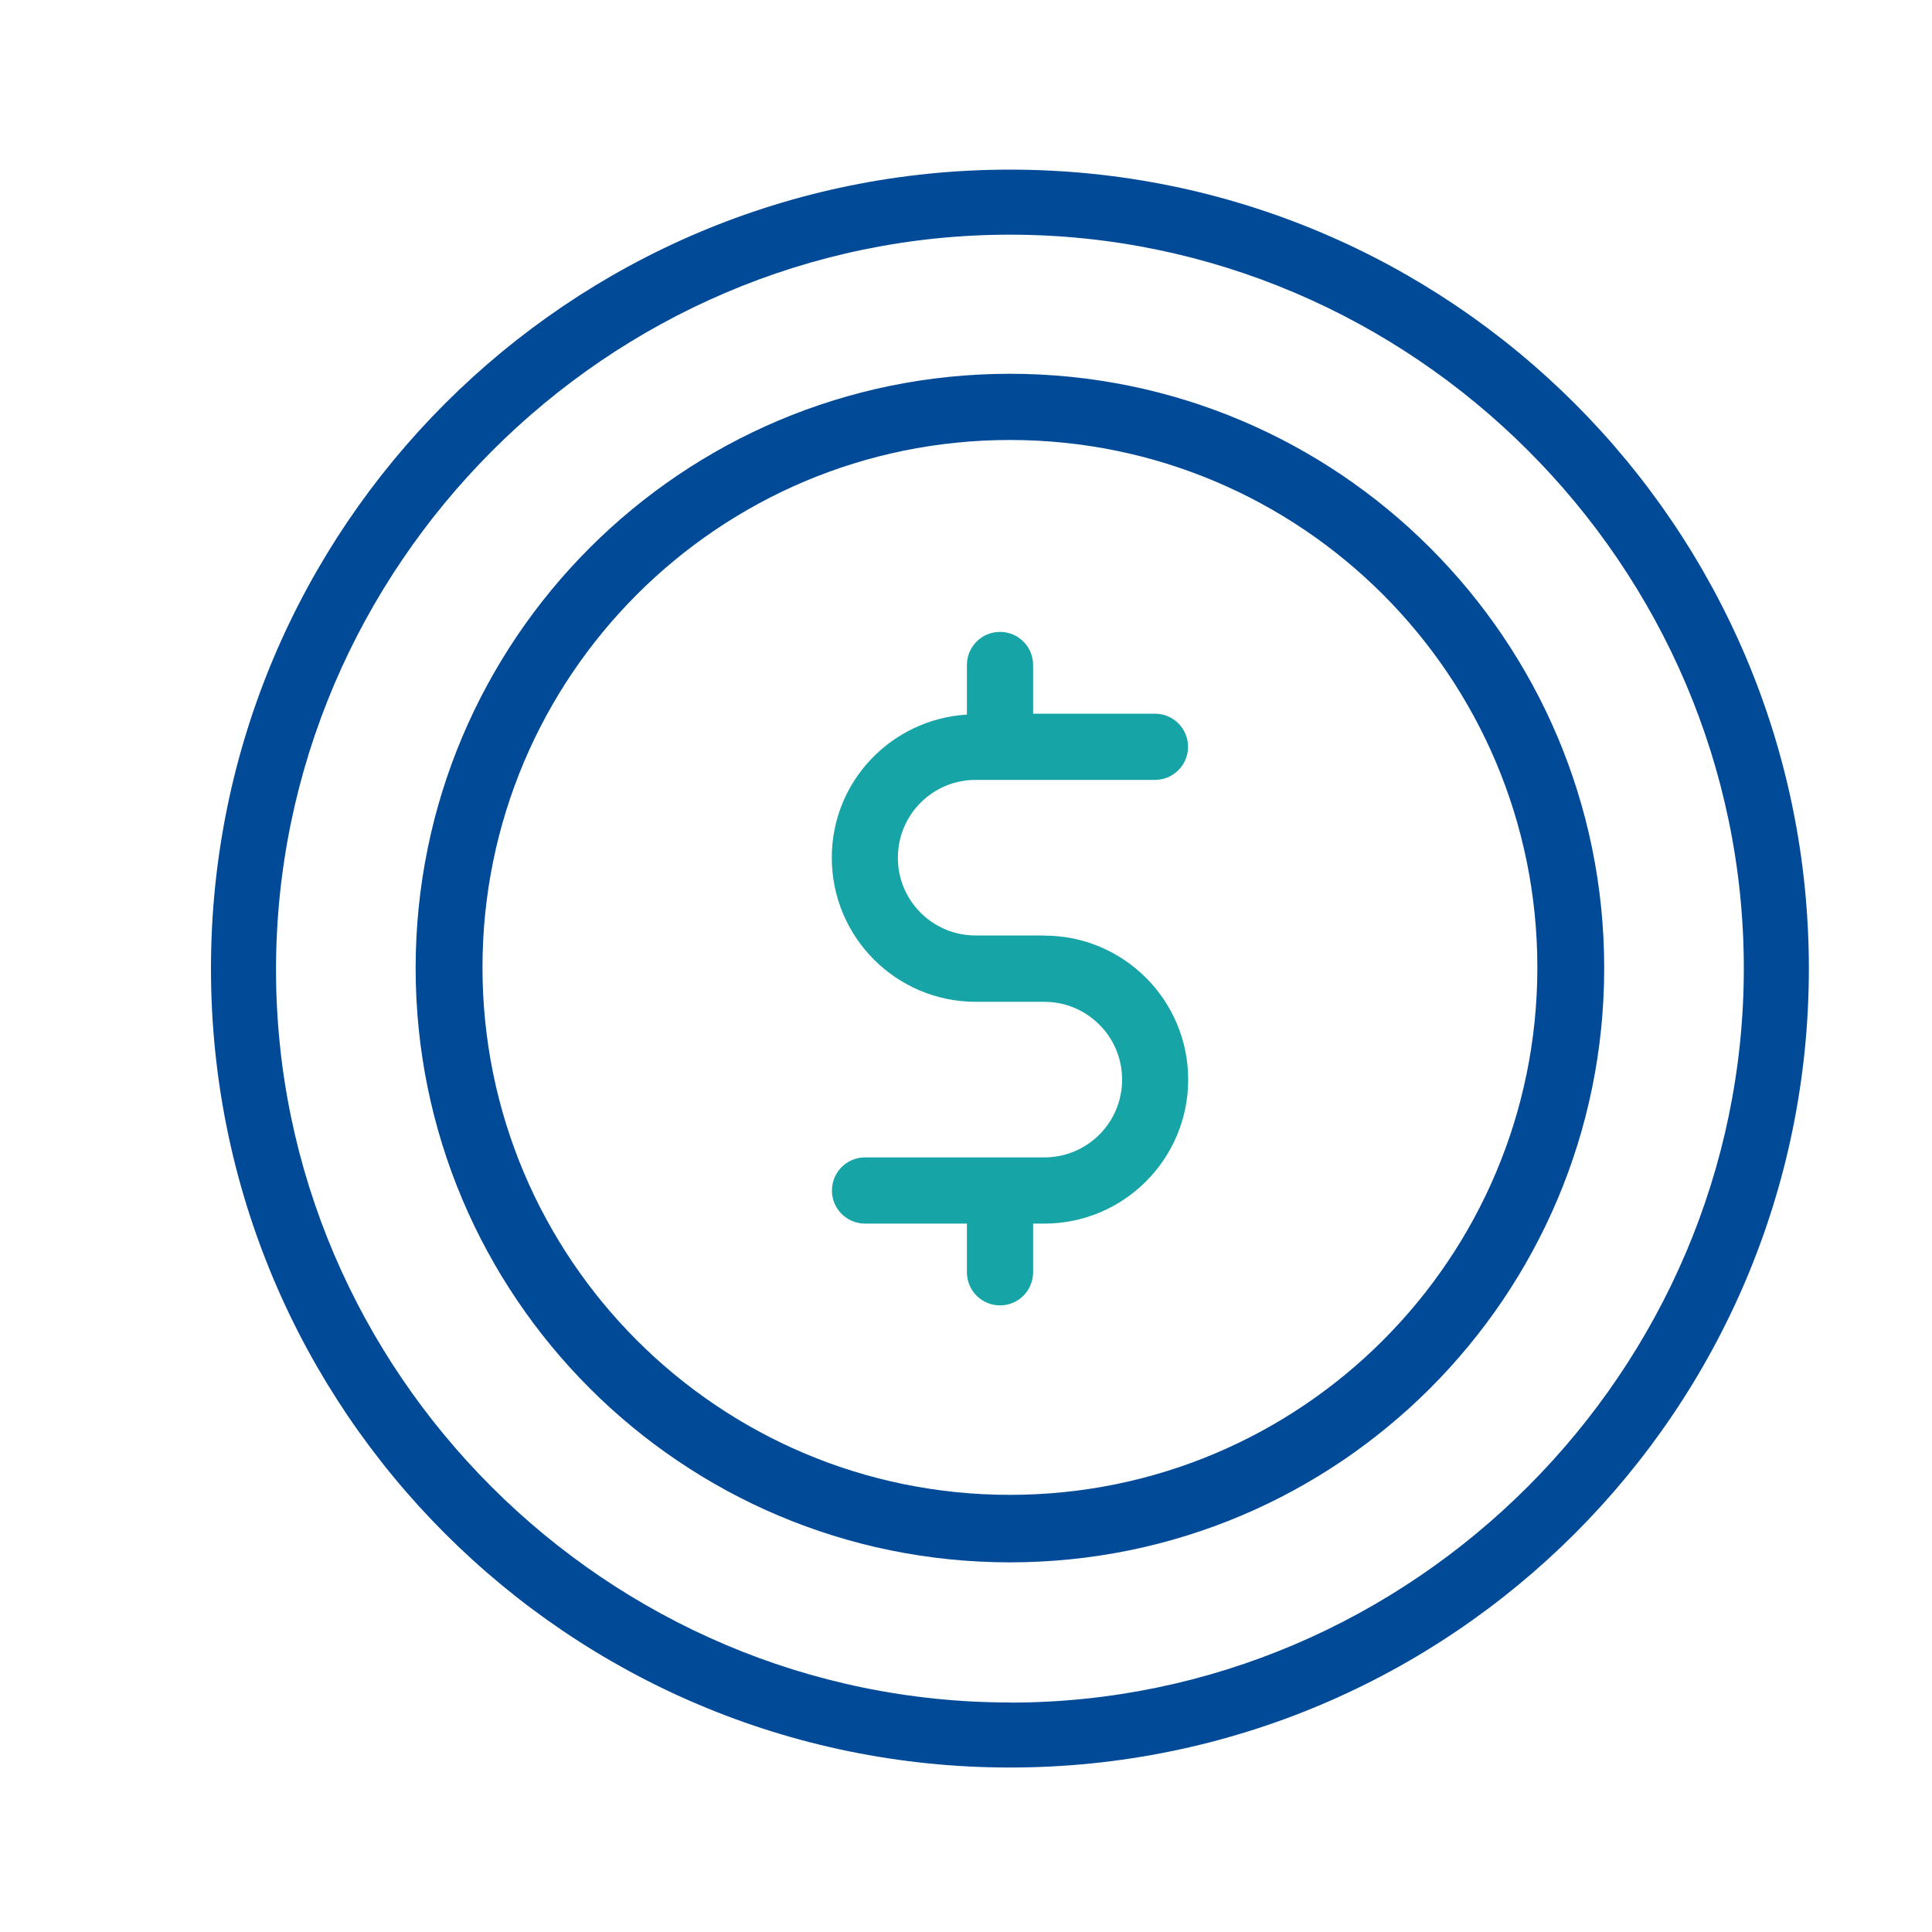
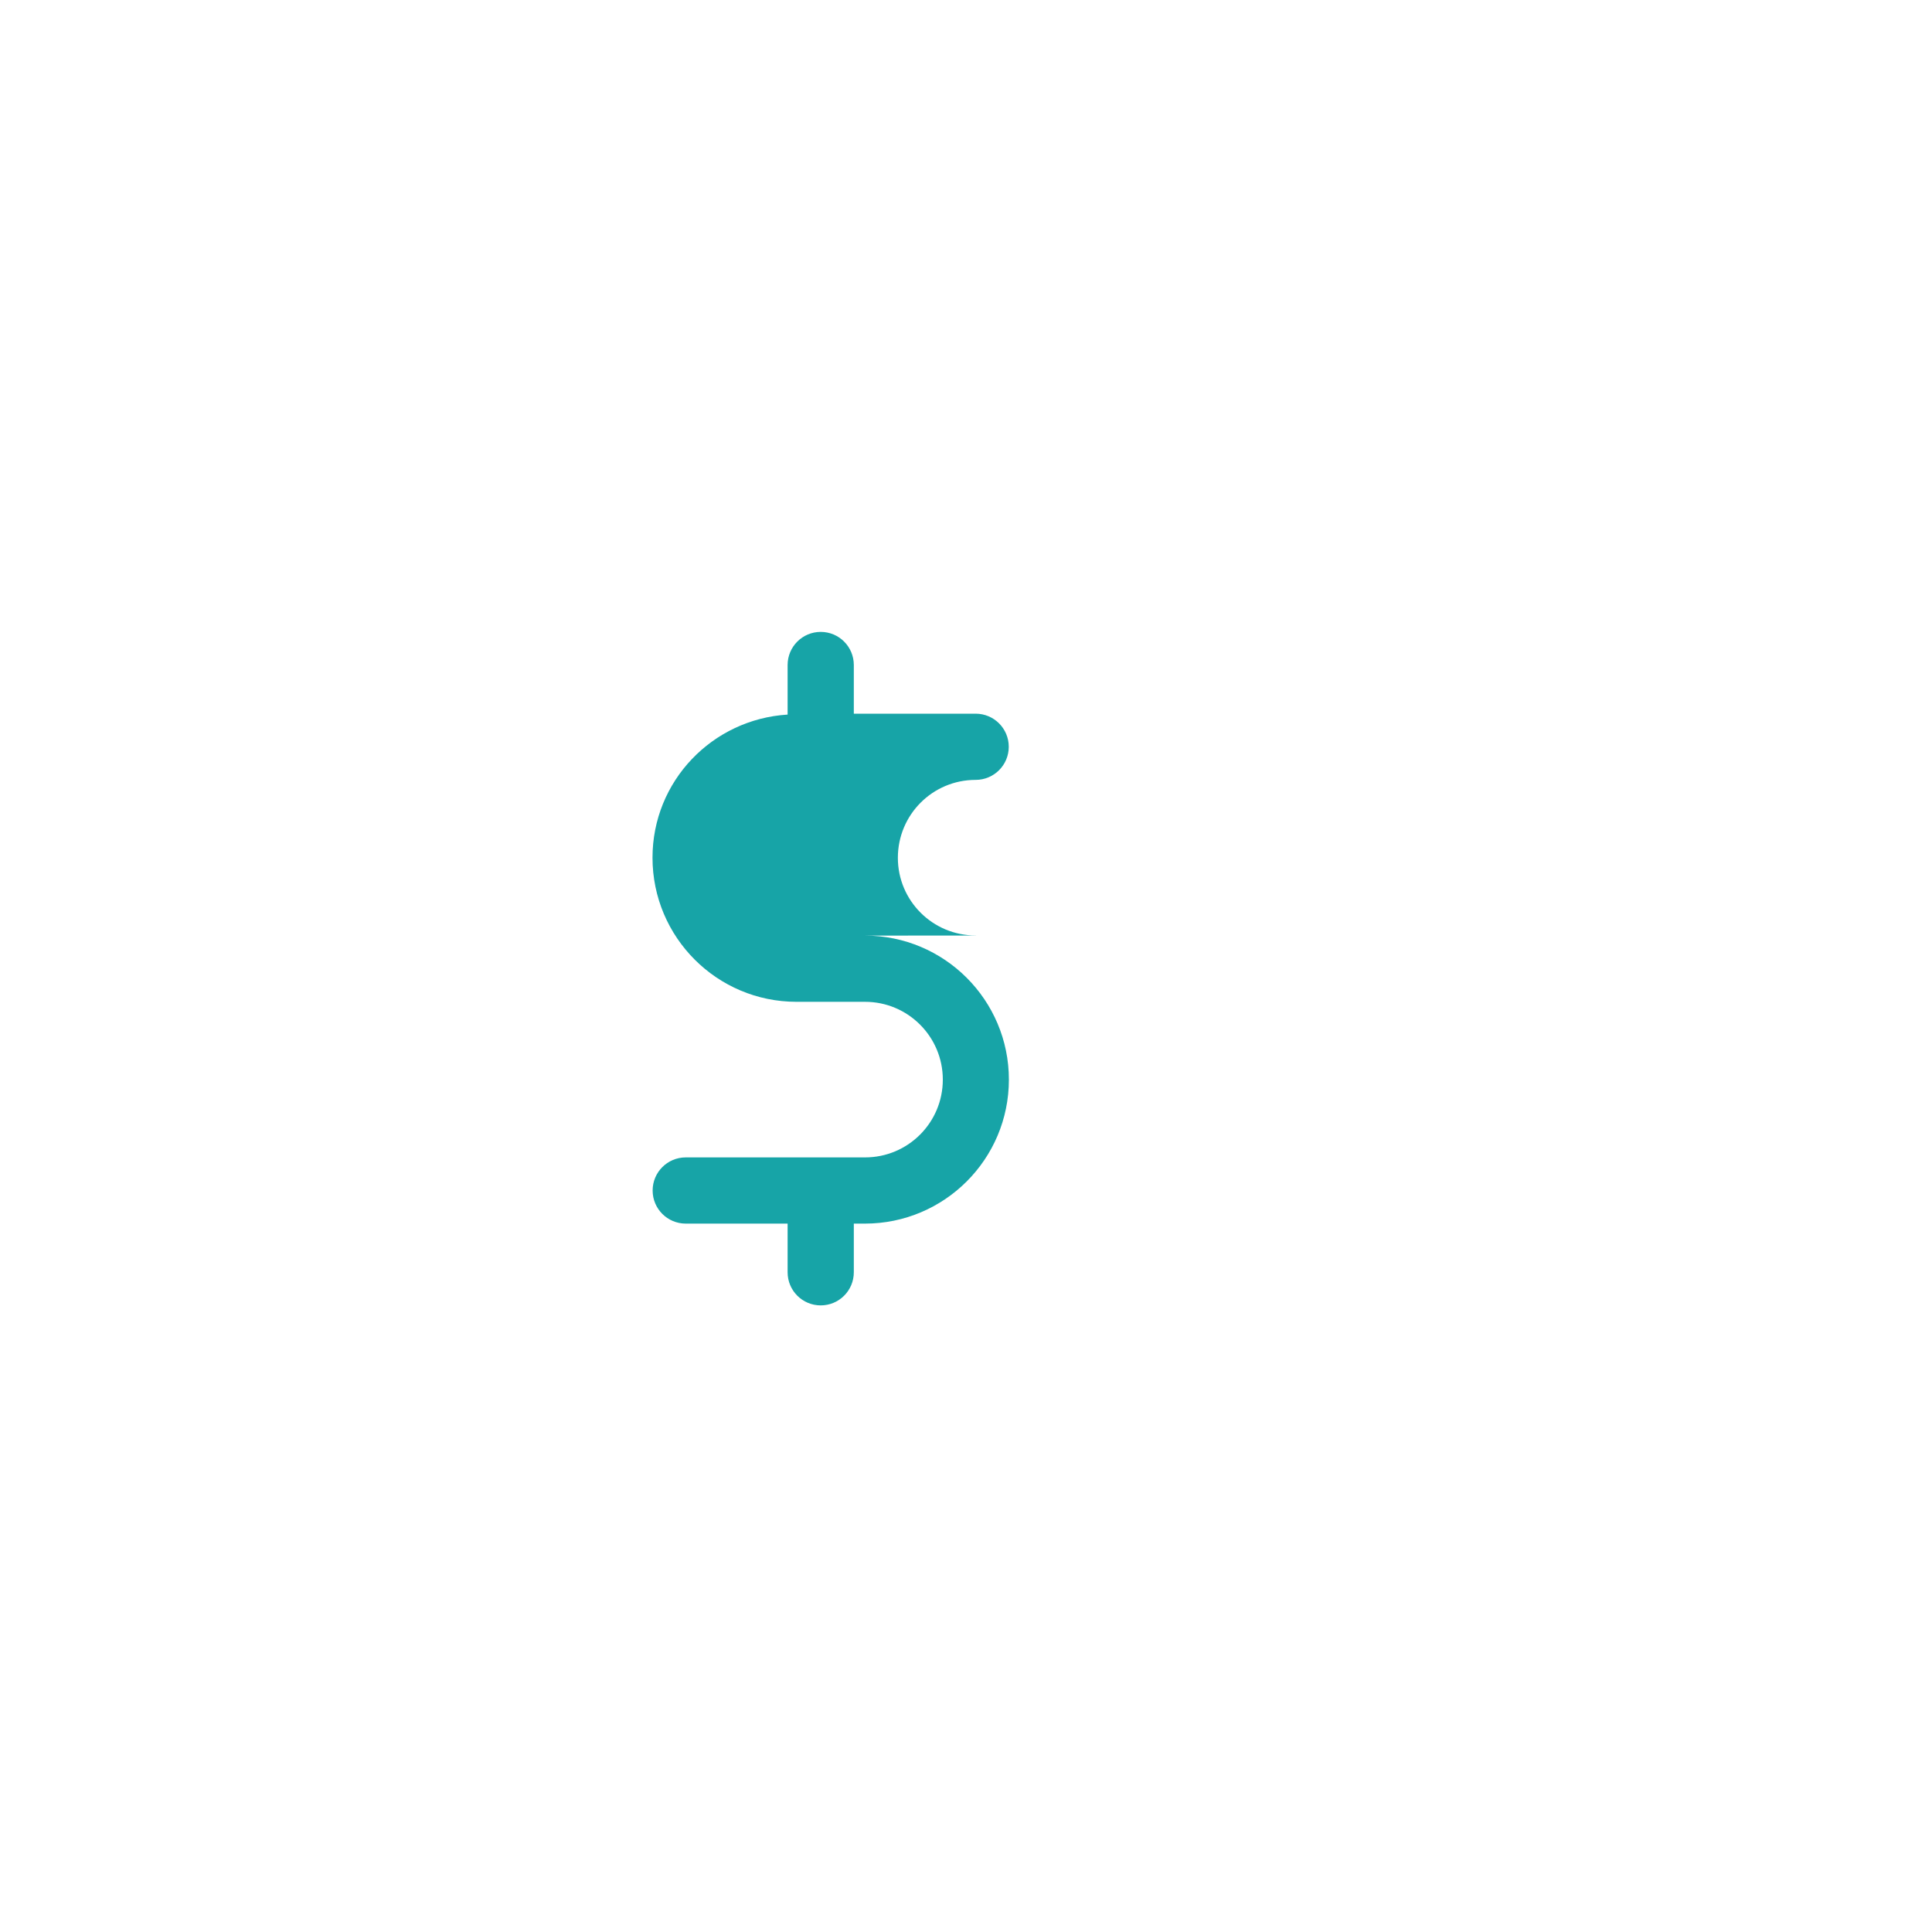
<svg xmlns="http://www.w3.org/2000/svg" id="Capa_1" data-name="Capa 1" viewBox="0 0 150 150">
  <defs>
    <style>
      .cls-1 {
        fill: #17a4a7;
      }

      .cls-2 {
        fill: #004a98;
      }
    </style>
  </defs>
-   <path class="cls-2" d="M78.41,13.17c-34.26,0-62.03,27.77-62.03,62.03s27.77,62.03,62.03,62.03,62.03-27.77,62.03-62.03S112.67,13.17,78.41,13.17Zm0,119.01c-31.28,0-56.98-25.61-56.98-56.89S47.13,18.22,78.41,18.22s56.98,25.68,56.98,56.96-25.71,57.01-56.98,57.01Z" />
-   <path class="cls-1" d="M81.06,72.63h-5.31c-3.34,0-6.04-2.7-6.04-6.03h0c0-3.35,2.7-6.05,6.04-6.05h13.92c1.42,0,2.57-1.15,2.57-2.57s-1.15-2.57-2.57-2.57h-9.46v-3.78c0-1.42-1.15-2.57-2.57-2.57s-2.57,1.15-2.57,2.57v3.85c-5.85,.36-10.49,5.17-10.49,11.11h0c0,6.18,5.01,11.19,11.18,11.19h5.32c3.33,0,6.04,2.7,6.04,6.04s-2.7,6.04-6.04,6.04h-13.92c-1.42,0-2.57,1.15-2.57,2.57s1.15,2.57,2.57,2.57h7.91v3.78c0,1.42,1.15,2.57,2.57,2.57s2.57-1.15,2.57-2.57v-3.78h.86c6.18,0,11.18-5.01,11.18-11.18s-5.01-11.19-11.19-11.18Z" />
-   <path class="cls-2" d="M78.41,29.02c-25.48,0-46.14,20.66-46.14,46.14s20.66,46.14,46.14,46.14,46.14-20.66,46.14-46.14-20.66-46.14-46.14-46.14Zm0,87.04c-22.62,0-40.95-18.33-40.95-40.95s18.33-40.95,40.95-40.95,40.95,18.33,40.95,40.95-18.33,40.95-40.95,40.95Z" />
+   <path class="cls-1" d="M81.06,72.63h-5.31c-3.34,0-6.04-2.7-6.04-6.03h0c0-3.35,2.7-6.05,6.04-6.05c1.42,0,2.57-1.15,2.57-2.57s-1.15-2.57-2.57-2.57h-9.46v-3.78c0-1.42-1.15-2.57-2.57-2.57s-2.57,1.15-2.57,2.57v3.85c-5.85,.36-10.49,5.17-10.49,11.11h0c0,6.18,5.01,11.19,11.18,11.19h5.32c3.33,0,6.04,2.7,6.04,6.04s-2.7,6.04-6.04,6.04h-13.92c-1.42,0-2.57,1.15-2.57,2.57s1.15,2.57,2.57,2.57h7.91v3.78c0,1.42,1.15,2.57,2.57,2.57s2.57-1.15,2.57-2.57v-3.78h.86c6.18,0,11.18-5.01,11.18-11.18s-5.01-11.19-11.19-11.18Z" />
</svg>